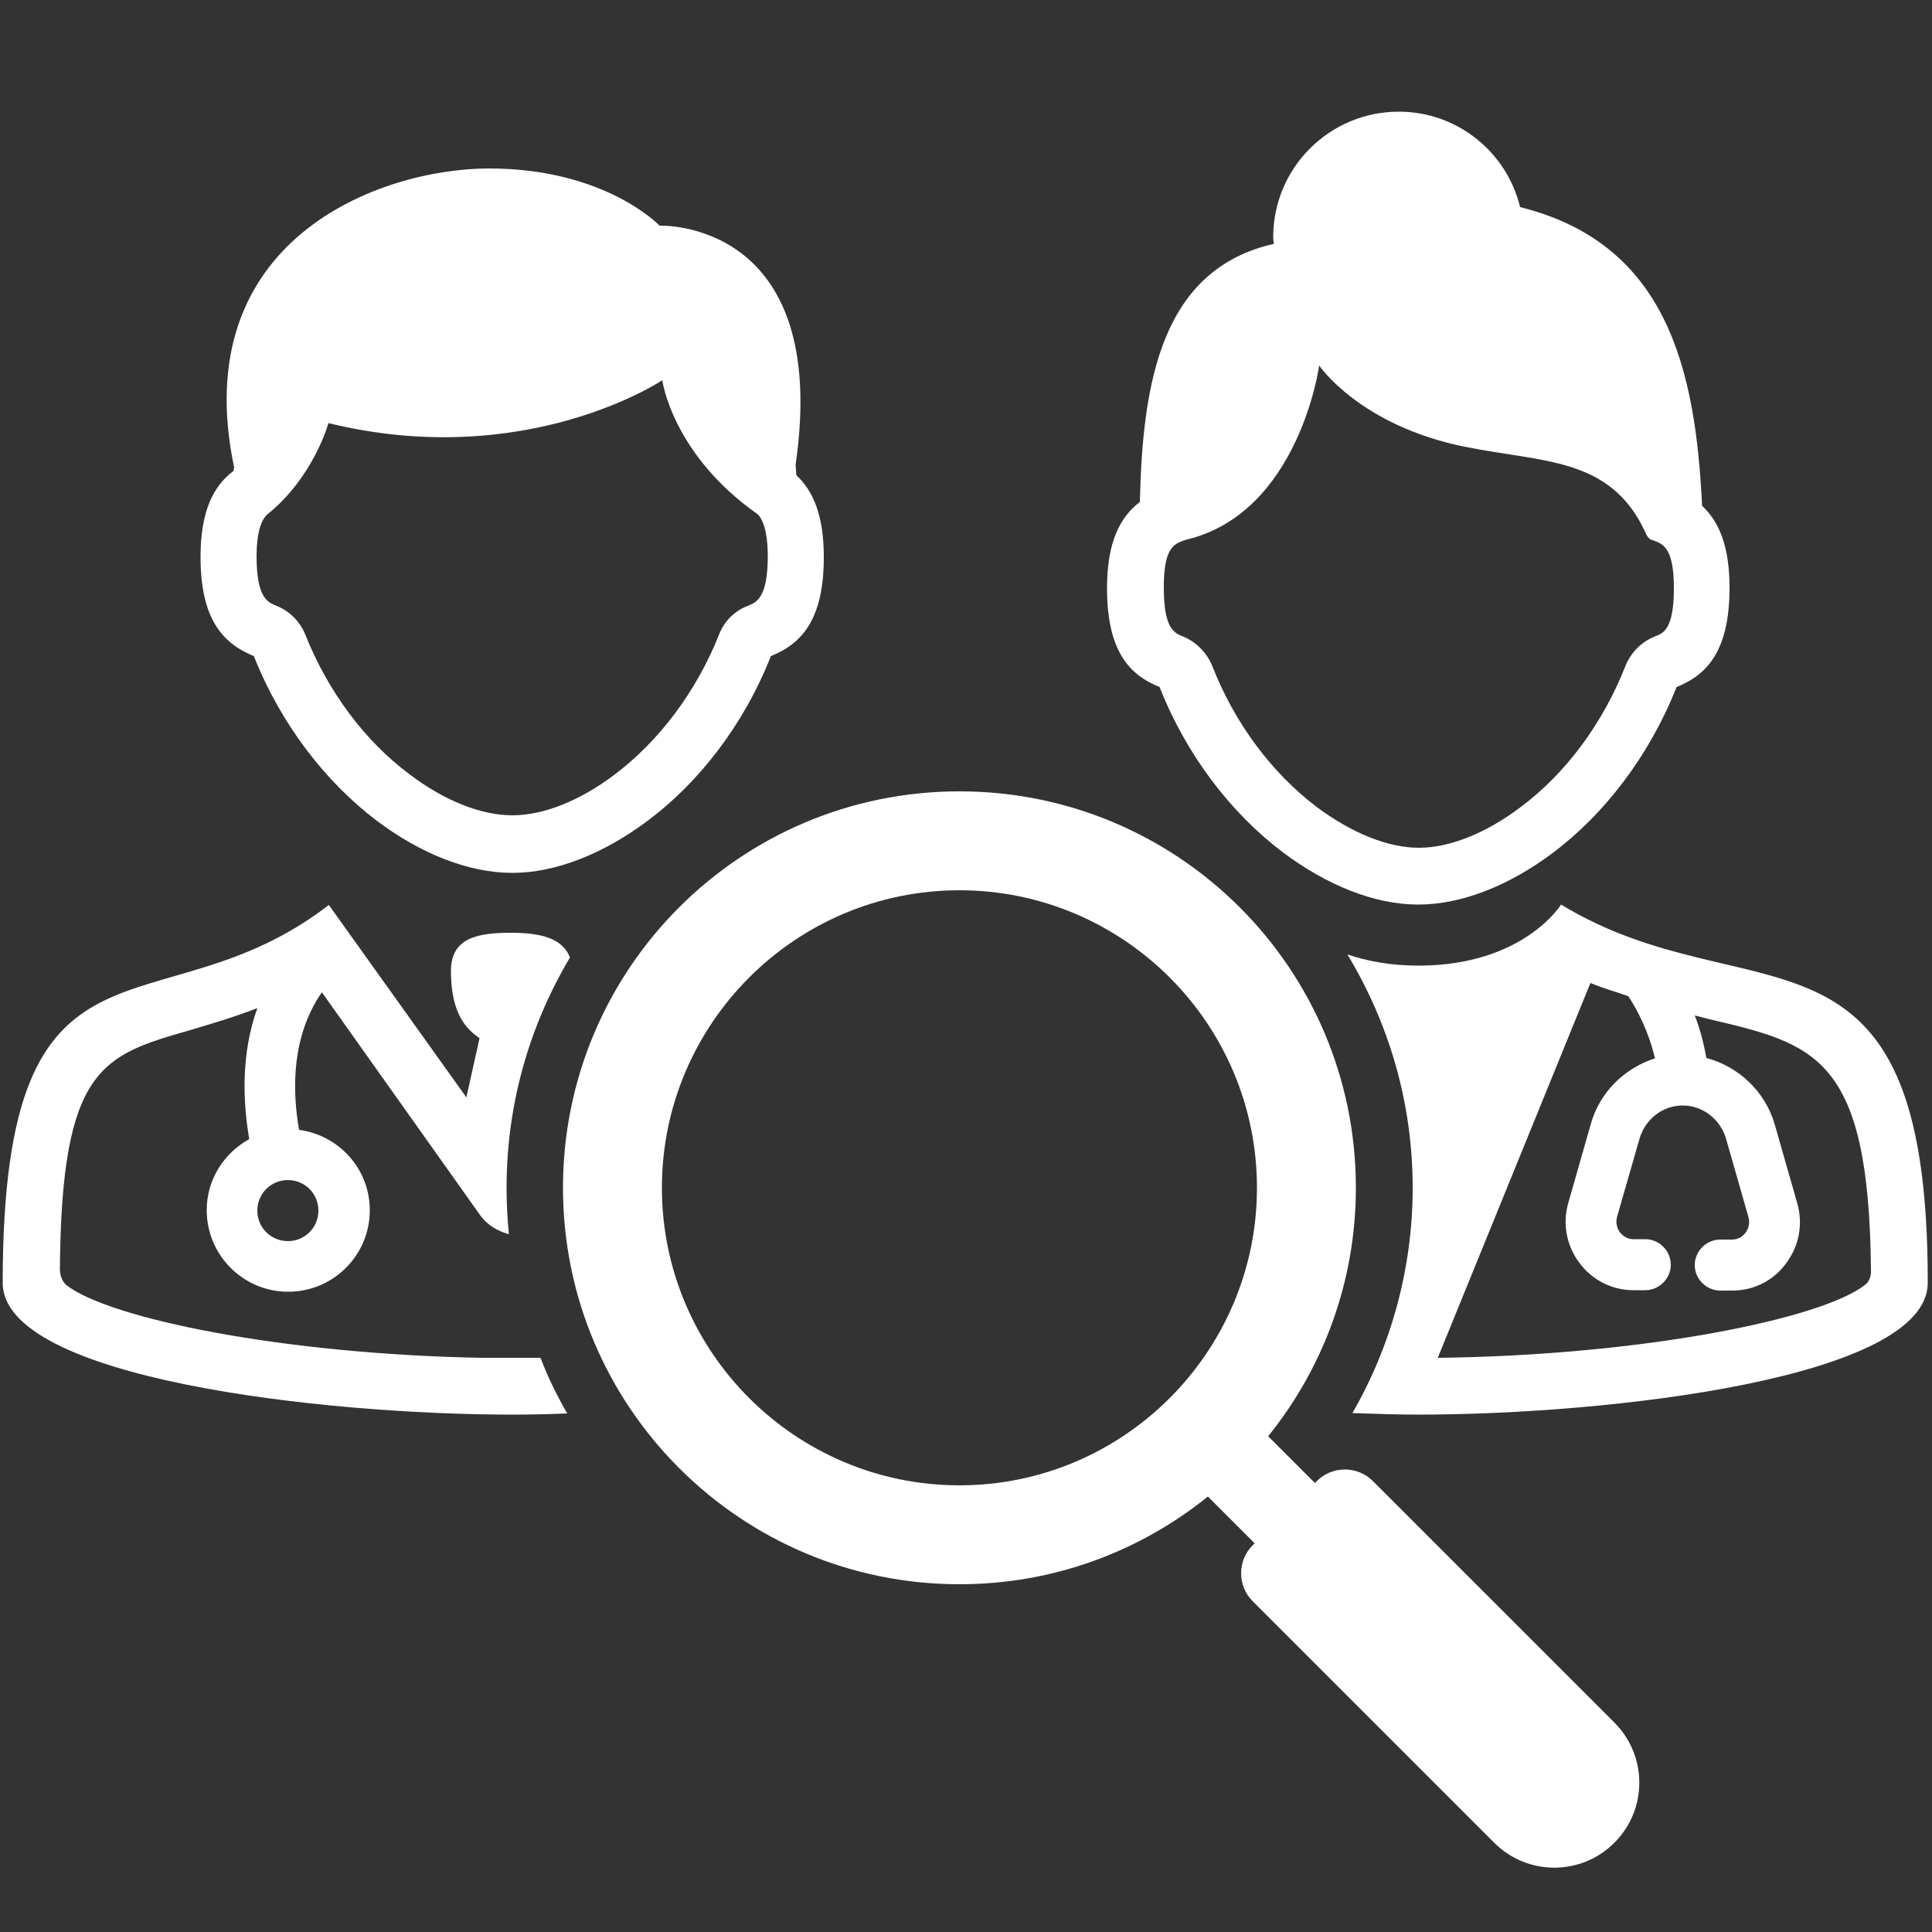
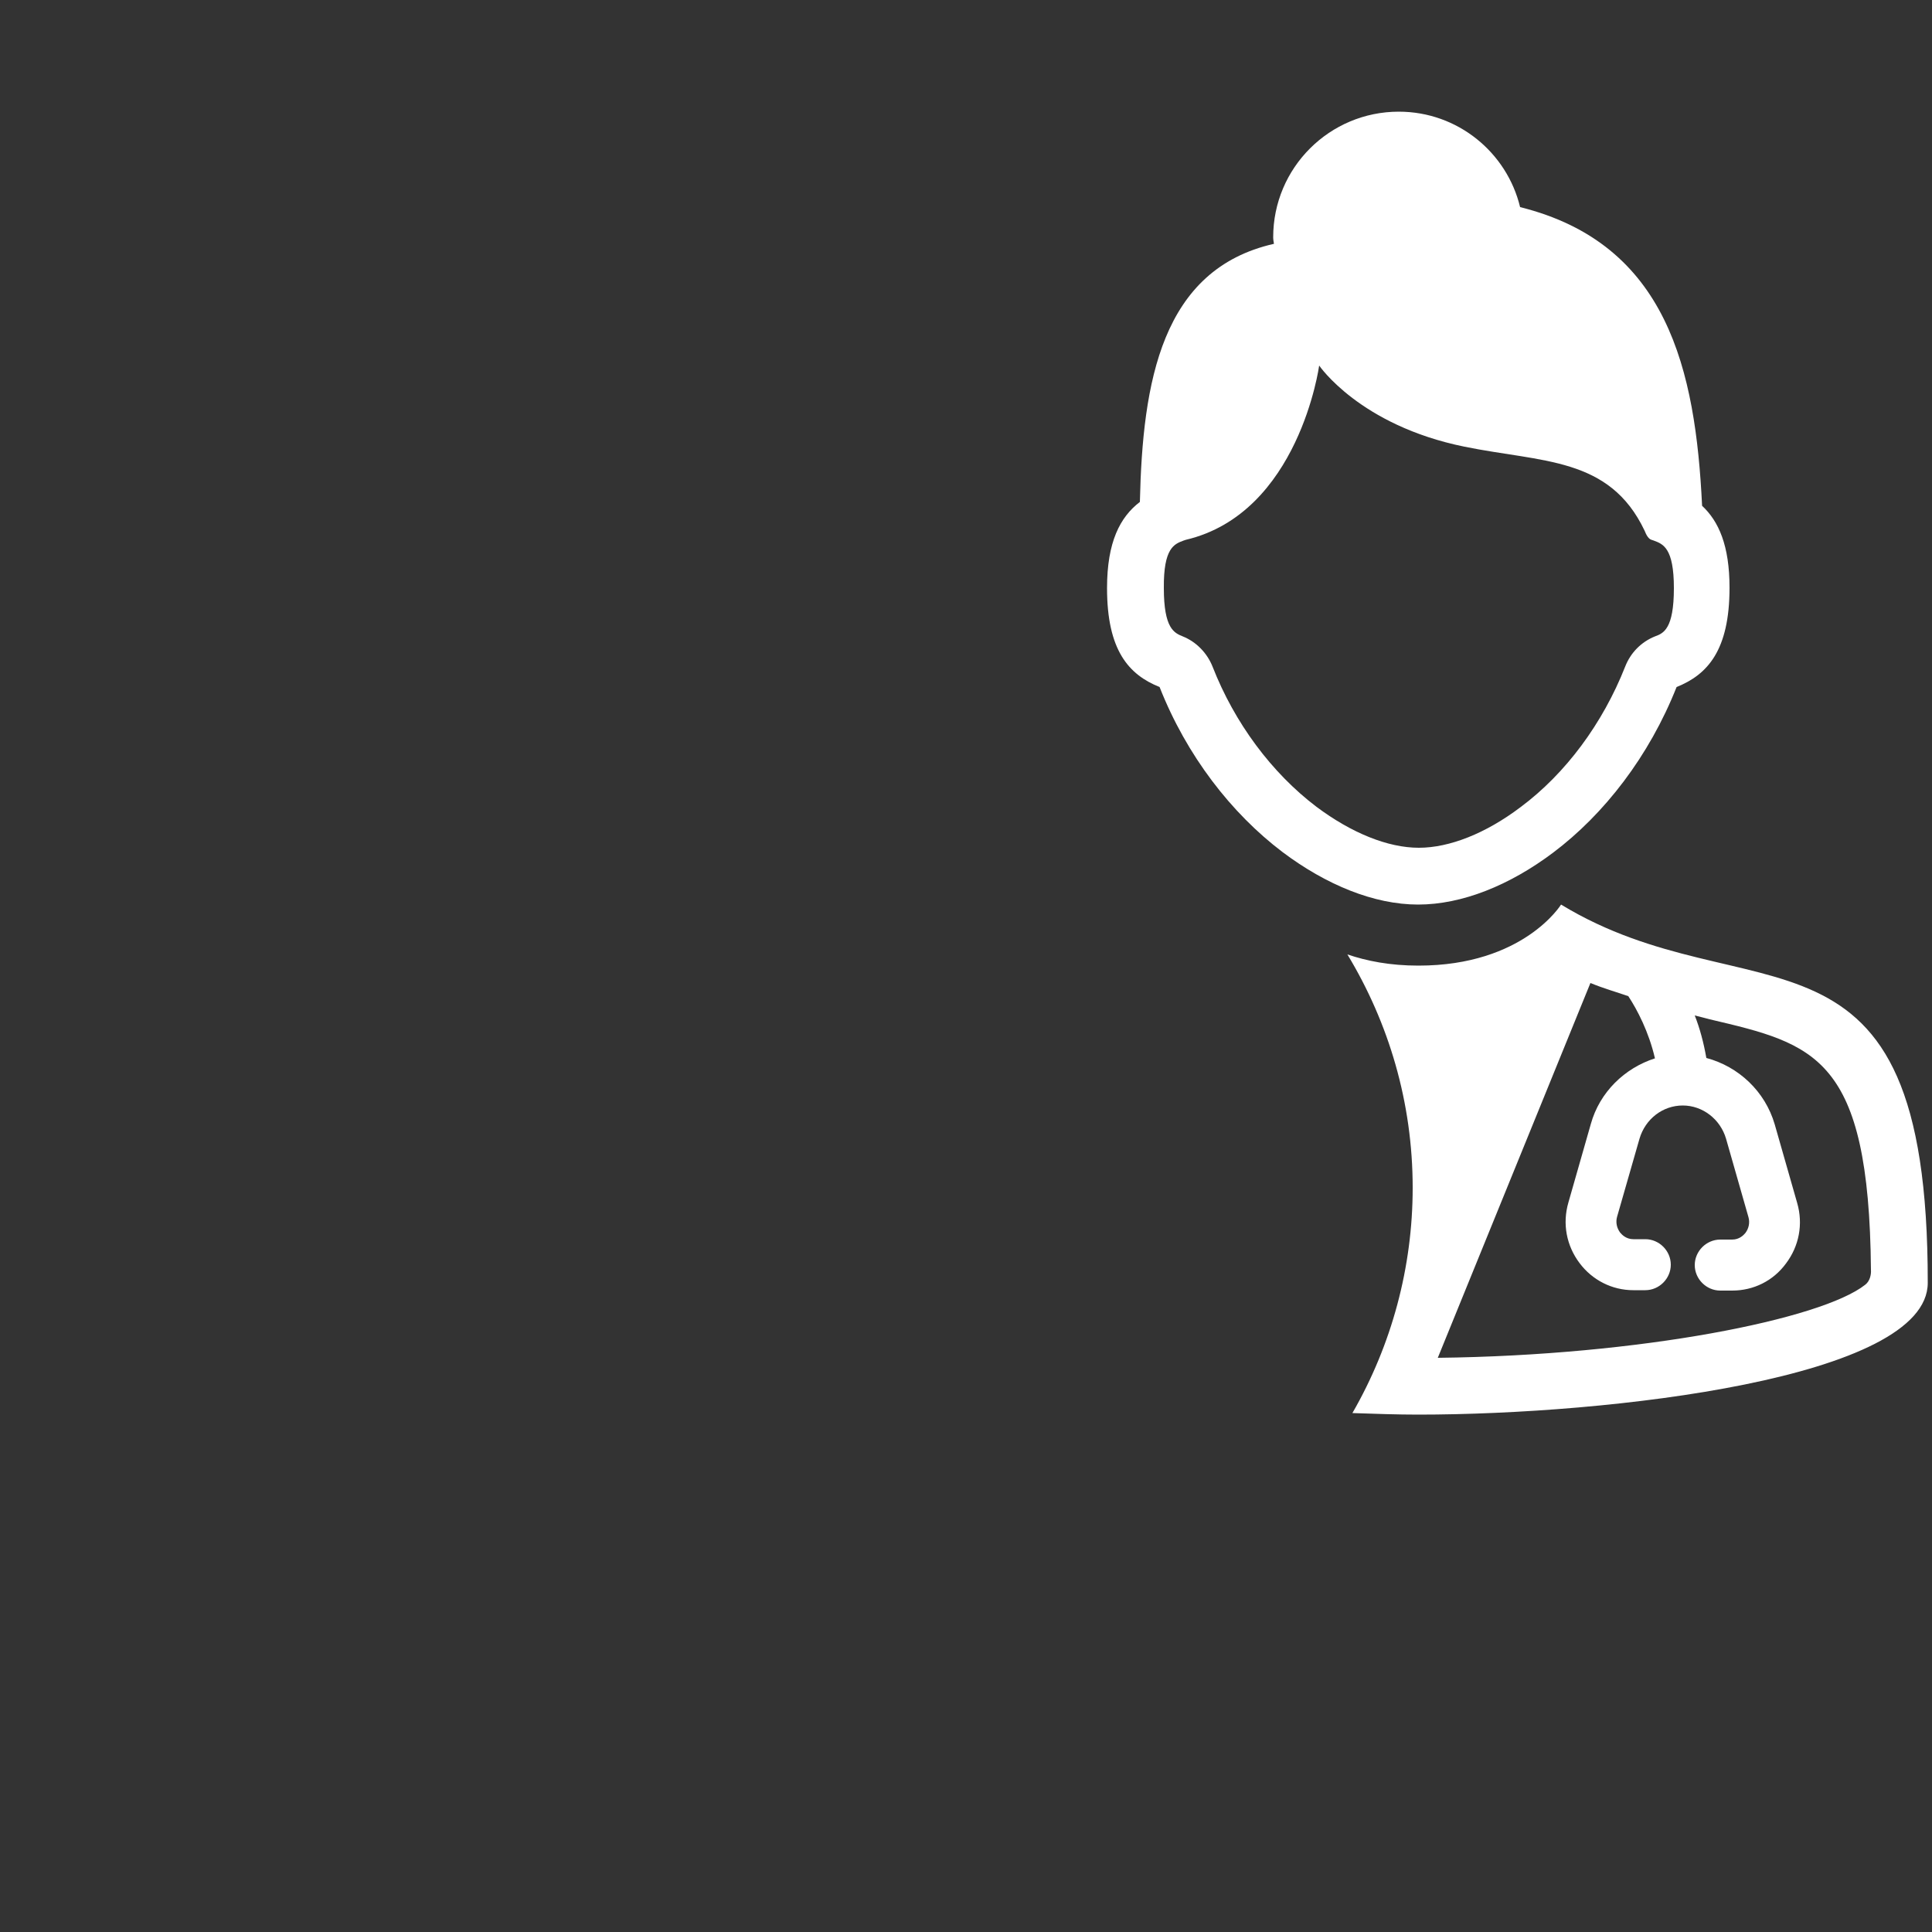
<svg xmlns="http://www.w3.org/2000/svg" version="1.1" id="Ebene_1" x="0px" y="0px" viewBox="0 0 500 500" style="enable-background:new 0 0 500 500;" xml:space="preserve">
  <rect x="0" y="0" width="500" height="500" fill="#333333" stroke="none" />
  <style type="text/css">
	.st0{fill:#FFFFFF;}
</style>
  <g>
-     <path class="st0" d="M146.8,365.8c-4.9,0.2-9.8,0.3-14.2,0.3c-49.5,0-131.9-9.4-131.9-34.1c0-97.8,39.9-63.4,84.4-97.8l35.6,49.8   l3.4-15.3c-2.9-2.1-7.4-5.7-7.4-17.4c0-8.5,6.7-9.9,15.5-9.9c7.3,0,13.3,1.2,15.3,6.4c-10.4,17.5-16.4,37.8-16.4,59.6   c0,4,0.2,8,0.6,12c-2.9-0.8-5.6-2.3-7.5-5l-40.9-57.6c-7.7,11.1-7.8,24.8-5.9,35.6c10.3,1.4,18.3,10.1,18.3,20.8   c0,11.7-9.5,21.1-21.1,21.1c-11.7,0-21.1-9.5-21.1-21.1c0-8,4.5-14.8,11-18.4c-1.7-10-2.1-22.2,2.1-33.9   c-6.2,2.4-12.1,4.1-17.4,5.7c-22.7,6.5-33.3,9.6-33.7,61.8c0,1.5,0.5,3.2,1.7,4.2c11.2,8.7,56.3,17.9,107.6,18.8h15.1   C141.7,356.3,144.1,361.1,146.8,365.8z M66.6,313.3c0,4.4,3.5,7.9,7.9,7.9c4.4,0,7.9-3.5,7.9-7.9c0-4.4-3.5-7.9-7.9-7.9   C70.1,305.4,66.6,308.9,66.6,313.3z M51.9,144.1c0-11.9,3.4-18.4,8.5-22.2l0.2-0.9c-12.4-58.8,37.4-77.4,66-77.4   c30.1,0,44.1,14.8,44.1,14.8s44.4-1.8,35.2,61.9l0.2,2.7c4.3,4,7.1,10.3,7.1,21.2c0,16.1-5.7,22.4-13.7,25.6   c-7,17.8-18.7,32.8-32,42.7c-11.3,8.4-23.6,13.4-34.9,13.4c-11.4,0-23.8-5-35.1-13.5c-13.2-10-24.8-24.9-31.8-42.6   C57.6,166.5,51.9,160.2,51.9,144.1z M66.4,143.9c0,10.9,2.9,12,5.2,12.9c3.4,1.4,6,4,7.4,7.4c5.8,14.6,15.3,27.5,27,36.2   c9.1,6.9,18.6,10.6,26.6,10.6c8,0,17.4-3.7,26.4-10.5c11.7-8.8,21.3-21.7,27.1-36.3c1.3-3.4,4-6.1,7.4-7.4   c2.3-0.9,5.2-2.1,5.2-12.9c0-3.8-0.5-8.7-2.6-10.8c-22.2-15.6-24.7-34.7-24.7-34.7S136.2,122,85,109.5c0,0-3.8,14-15.9,23.7   C67.4,134.8,66.4,138.4,66.4,143.9z" />
    <path class="st0" d="M404,234.1c0,0-9.7,15.8-36.9,15.8c-7.4,0-13.4-1.2-18.4-2.9c10.7,17.7,16.9,38.3,16.9,60.4   c0,20.5-5.4,40.6-15.6,58.3h0c5.9,0.2,11.7,0.4,17,0.4c49.5,0,131.9-9.4,131.9-34.1C499,231.9,452.8,263.8,404,234.1z M482.7,332.5   c-11.3,8.9-58,18.3-110.6,18.9l39.5-97c3.4,1.4,6.6,2.3,9.8,3.4c2.3,3.5,5.3,9.2,6.9,16.1c-7.8,2.5-14.3,8.7-16.6,17l-5.8,20.3   c-1.6,5.5-0.5,11.2,2.9,15.7c3.3,4.4,8.4,7,13.9,7h3.1c3.6,0,6.6-3,6.6-6.6c0-3.6-3-6.6-6.6-6.6h-3.1c-1.8,0-2.9-1.1-3.4-1.7   c-0.9-1.2-1.2-2.7-0.8-4.1l5.8-20.2c1.5-5.1,6-8.6,11.2-8.6c5.1,0,9.7,3.5,11.2,8.6l5.8,20.3c0.4,1.4,0.1,2.9-0.8,4.1   c-0.5,0.6-1.6,1.7-3.4,1.7h-3.1c-3.6,0-6.6,3-6.6,6.6c0,3.6,3,6.6,6.6,6.6h3.1c5.5,0,10.6-2.5,13.9-7c3.4-4.5,4.5-10.2,2.9-15.7   l-5.8-20.3c-2.5-8.6-9.4-15-17.7-17.2c-0.7-4-1.7-7.7-3-11c1.3,0.3,2.7,0.7,3.9,1c27.2,6.4,41.2,9.6,41.7,64.8   C484.3,329.9,483.9,331.6,482.7,332.5z M300.1,177.8c7,17.8,18.6,32.7,31.8,42.7c11.3,8.5,23.7,13.6,35.1,13.6   c11.4,0,23.7-5,34.9-13.4c13.3-10,24.9-25,32-42.9c8-3.2,13.7-9.5,13.7-25.7c0-10.9-2.8-17.2-7.1-21.2   c-1.7-35.1-8.9-67.8-47.1-77.3C390,39.5,377.3,28.9,362,28.9c-17.9,0-32.5,14.5-32.5,32.5c0,0.6,0.1,1.1,0.2,1.7   c-29.1,6.6-34,35.7-34.7,66.8c-5.1,3.9-8.5,10.3-8.5,22.3C286.5,168.3,292.1,174.6,300.1,177.8z M306.3,139.9l0.6-0.2   c29.3-6.9,34.5-45.1,34.5-45.1c0,0,10.5,15.5,37.6,21c20.1,4.1,37.5,2.6,46.6,21.7c0,0,0,0,0,0c0.5,1.3,1.1,2.2,1.8,2.4l0.6,0.2   c2.4,0.9,5.2,1.9,5.2,12.3c0,10.6-2.7,11.7-4.9,12.5c-3.5,1.4-6.3,4.2-7.7,7.8c-5.8,14.7-15.4,27.7-27.1,36.4   c-9,6.8-18.4,10.5-26.3,10.5c-8,0-17.4-3.8-26.5-10.6c-11.6-8.8-21.2-21.7-26.9-36.3c-1.4-3.5-4.2-6.4-7.7-7.8   c-2.2-0.9-4.9-2-4.9-12.5C301.1,141.8,303.9,140.8,306.3,139.9z" />
-     <path class="st0" d="M417.8,445.8l-62.5-62.5c-4-4-10.5-4-14.5,0l-0.5,0.5l-12.1-12.1c14.2-17.6,22.7-40,22.7-64.3   c0-56.7-45.9-102.6-102.6-102.6s-102.6,45.9-102.6,102.6S191.7,410,248.3,410c24.4,0,46.7-8.5,64.3-22.7l12.1,12.1l-0.5,0.5   c-4,4-4,10.5,0,14.5l62.5,62.5c8.6,8.6,22.5,8.6,31.1,0C426.4,468.3,426.4,454.4,417.8,445.8z M248.3,384.4c-42.4,0-77-34.5-77-77   c0-42.4,34.5-77,77-77c42.4,0,77,34.5,77,77C325.3,349.8,290.8,384.4,248.3,384.4z" />
  </g>
</svg>